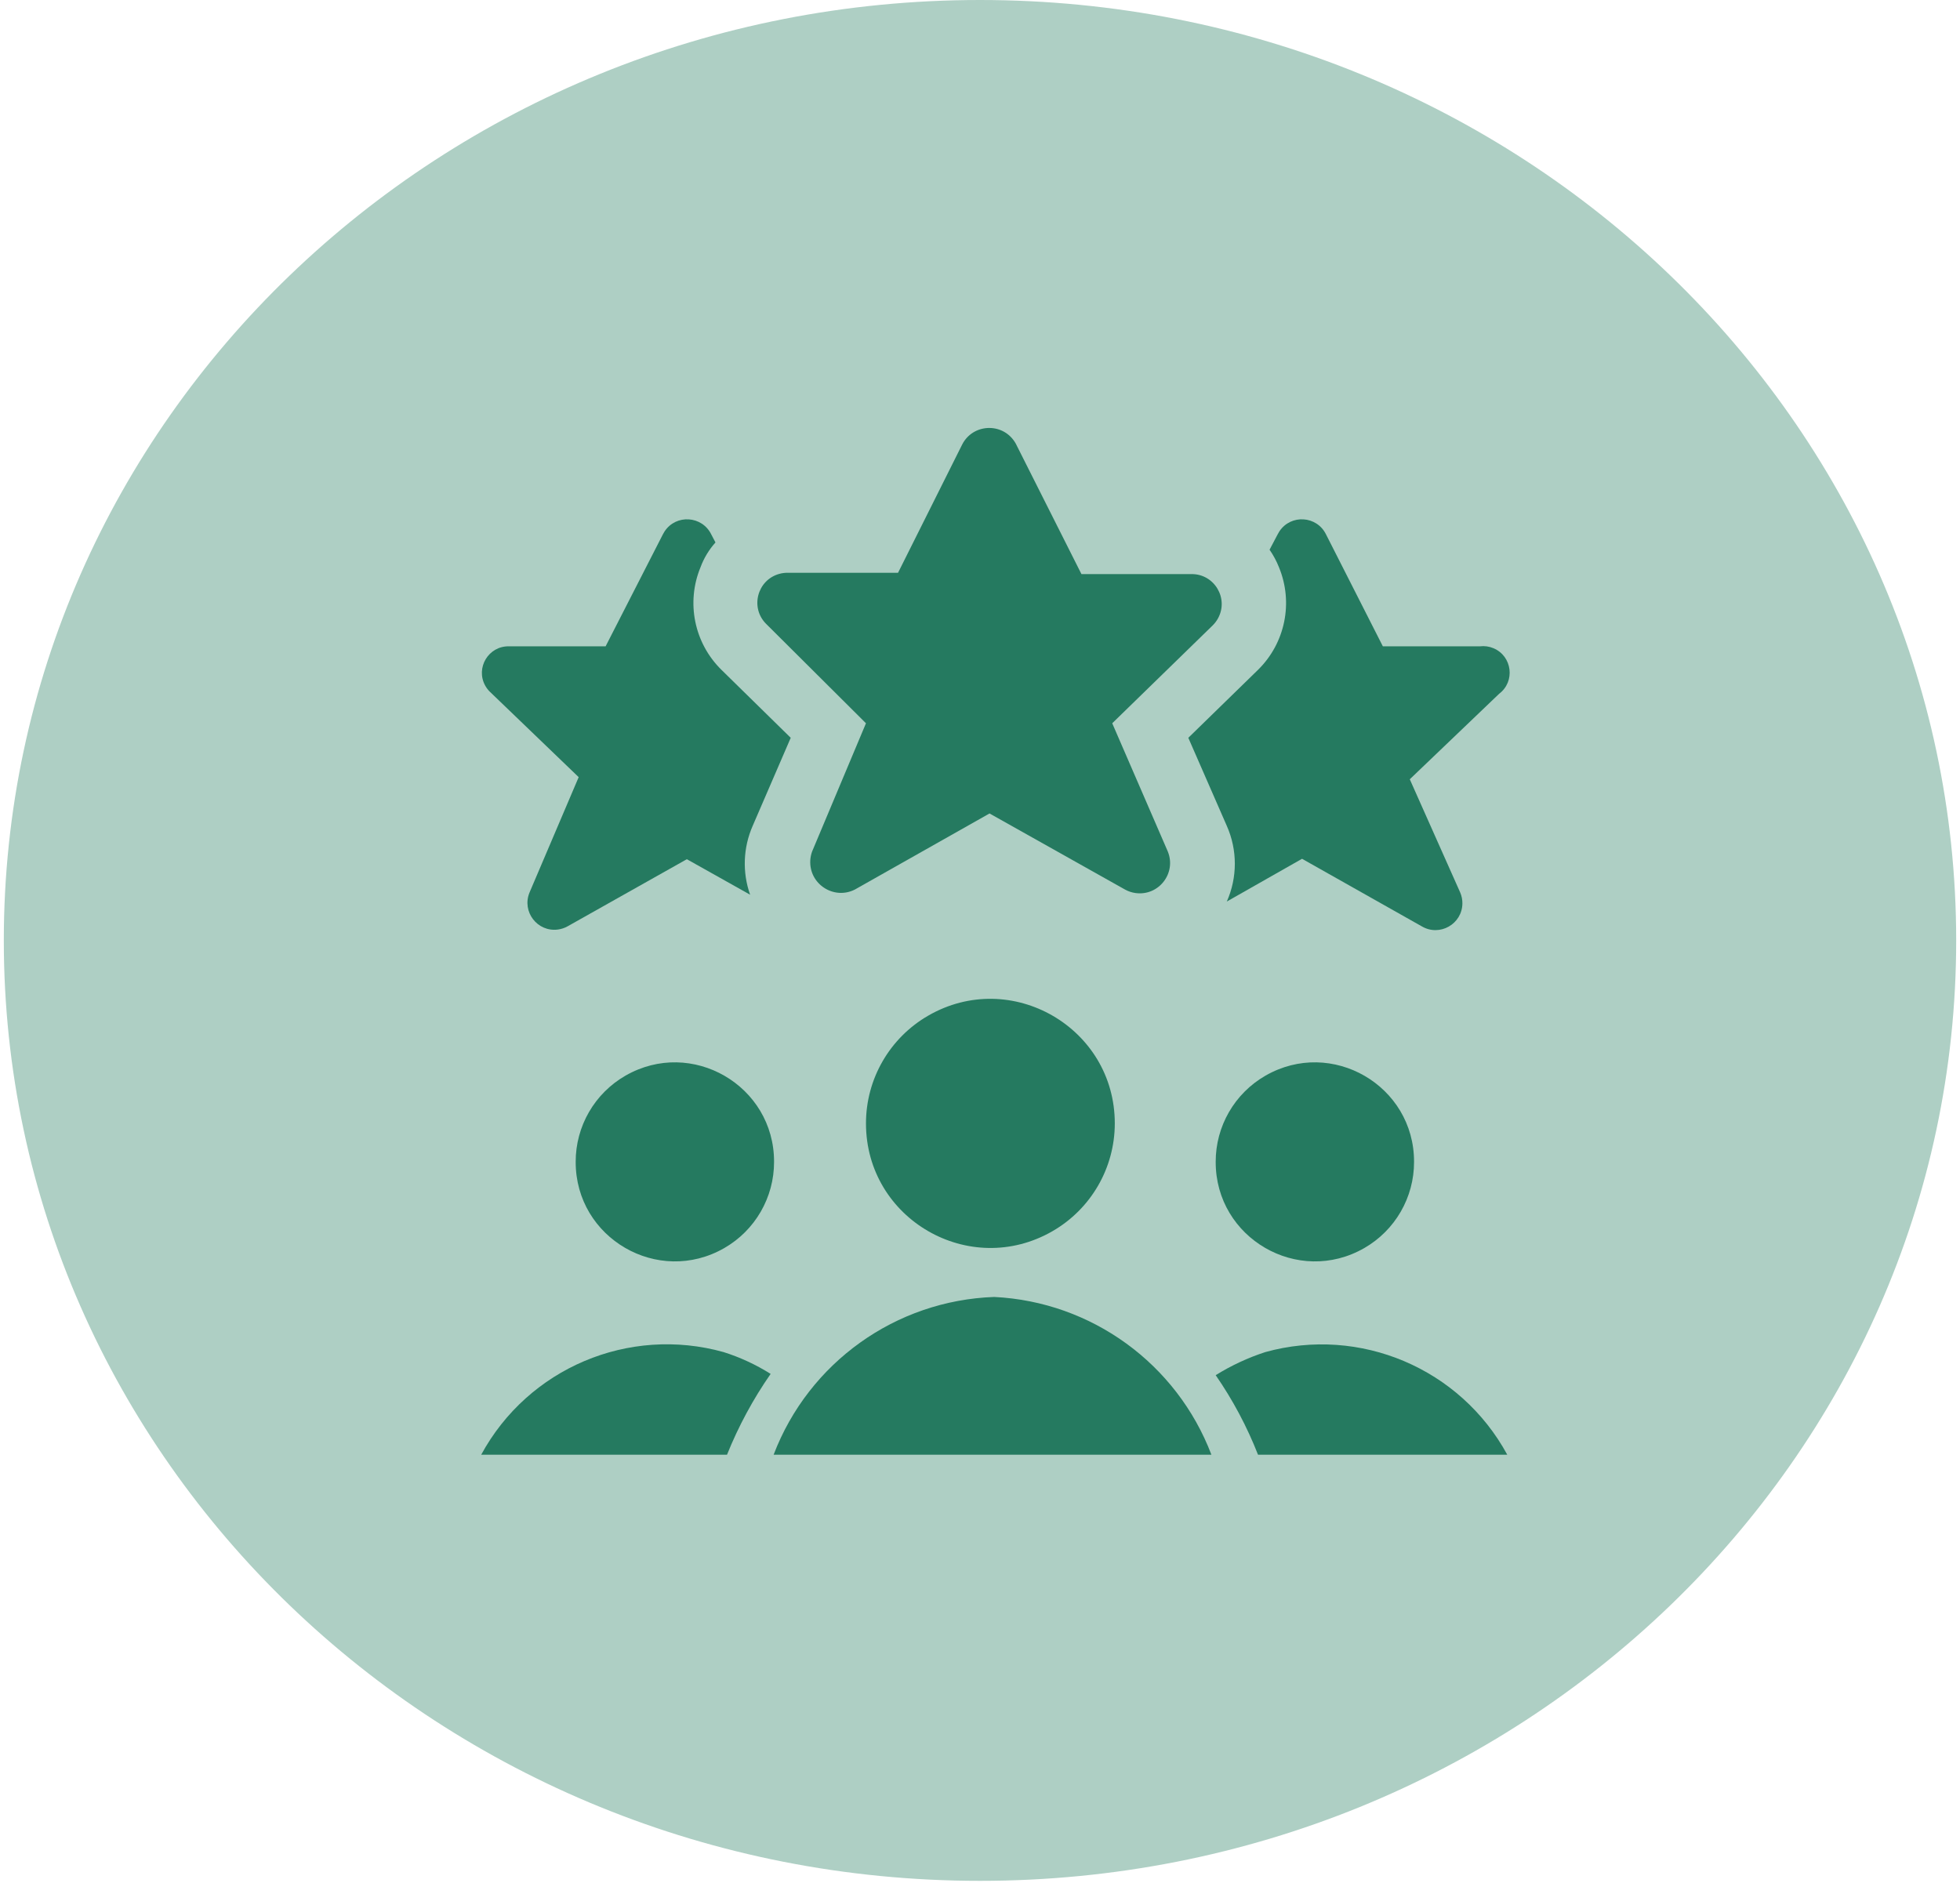
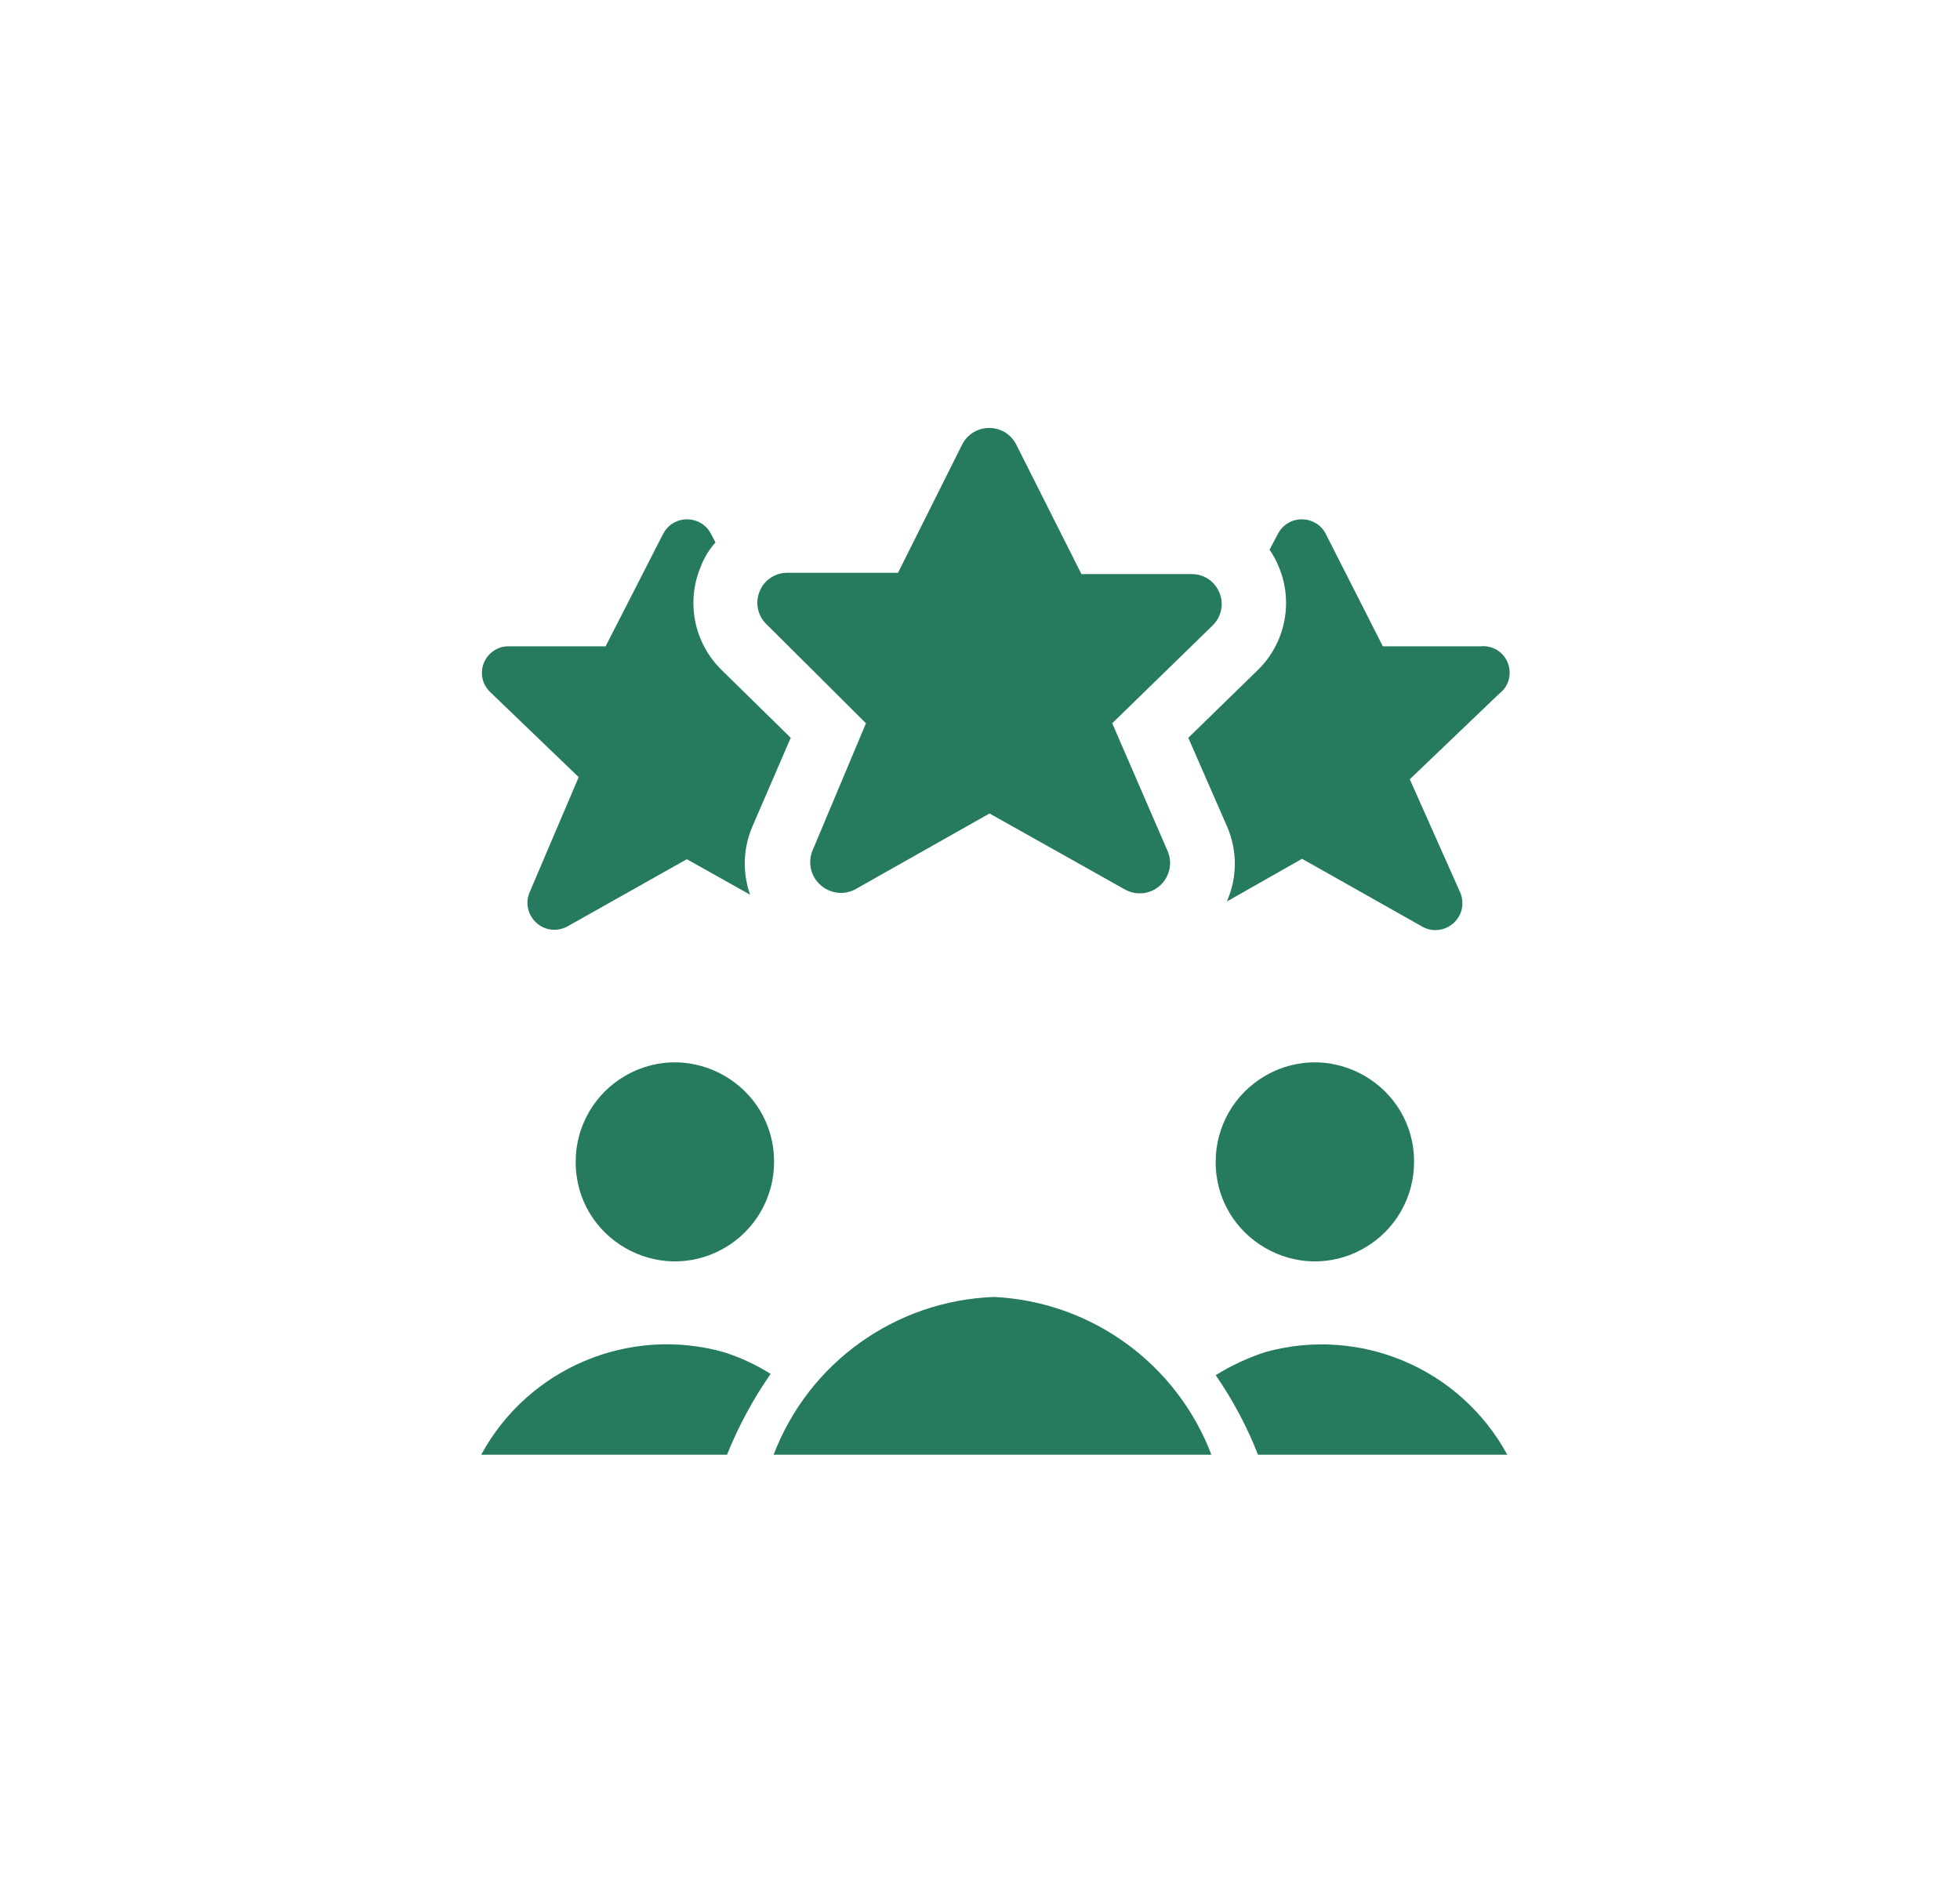
<svg xmlns="http://www.w3.org/2000/svg" width="127" height="122" viewBox="0 0 127 122" fill="none">
-   <path d="M63.5 121.882C28.567 121.882 0.247 94.597 0.247 60.941C0.247 27.285 28.567 0 63.5 0C98.433 0 126.753 27.285 126.753 60.941C126.753 94.597 98.433 121.882 63.5 121.882Z" fill="#AECFC4" />
  <path d="M95.891 41.883H89.603L85.918 34.625C85.324 33.42 83.648 33.311 82.902 34.428C82.86 34.491 82.822 34.557 82.788 34.625L82.262 35.623C82.508 35.976 82.713 36.357 82.871 36.758C83.816 39.044 83.279 41.674 81.514 43.407L76.998 47.811L79.492 53.518C80.185 55.078 80.185 56.86 79.492 58.421L84.367 55.651L92.124 60.028C93.28 60.712 94.743 59.888 94.757 58.544C94.76 58.302 94.712 58.062 94.617 57.839L91.348 50.498L97.138 44.958C98.193 44.161 97.989 42.521 96.771 42.006C96.494 41.888 96.19 41.846 95.891 41.883Z" fill="#257A60" />
  <path d="M48.77 53.518L51.236 47.811L46.748 43.407C44.983 41.674 44.446 39.044 45.391 36.758C45.61 36.166 45.939 35.621 46.36 35.152L46.084 34.625C45.489 33.421 43.814 33.311 43.067 34.428C43.025 34.491 42.987 34.557 42.953 34.625L39.241 41.883H32.981C31.659 41.855 30.802 43.268 31.438 44.427C31.517 44.571 31.617 44.703 31.734 44.819L37.496 50.36L34.31 57.839C33.798 59.081 34.822 60.412 36.154 60.235C36.372 60.206 36.584 60.135 36.776 60.028L44.505 55.678L48.604 57.978C48.091 56.524 48.151 54.929 48.77 53.518Z" fill="#257A60" />
  <path d="M65.89 28.891L70.073 37.202H77.192C78.685 37.18 79.641 38.782 78.914 40.085C78.823 40.248 78.71 40.396 78.578 40.526L72.068 46.869L75.669 55.18C76.24 56.582 75.08 58.077 73.58 57.871C73.341 57.839 73.11 57.762 72.899 57.645L64.117 52.714L55.391 57.645C54.02 58.336 52.415 57.282 52.503 55.749C52.515 55.555 52.554 55.363 52.621 55.18L56.111 46.869L49.657 40.443C48.59 39.399 49.054 37.591 50.491 37.189C50.679 37.136 50.874 37.113 51.07 37.118H58.189L62.344 28.808C63.031 27.458 64.921 27.358 65.746 28.628C65.801 28.712 65.849 28.8 65.89 28.891Z" fill="#257A60" />
  <path d="M78.772 75.291C78.761 80.238 84.11 83.342 88.4 80.877C90.399 79.728 91.63 77.597 91.625 75.291C91.635 70.344 86.286 67.24 81.996 69.705C79.997 70.854 78.767 72.985 78.772 75.291Z" fill="#257A60" />
  <path d="M37.302 75.291C37.292 80.238 42.641 83.342 46.931 80.877C48.93 79.728 50.16 77.597 50.156 75.291C50.166 70.344 44.817 67.24 40.527 69.705C38.528 70.854 37.297 72.985 37.302 75.291Z" fill="#257A60" />
  <path d="M81.514 94.267H97.664C94.621 88.672 88.121 85.916 81.985 87.618C80.857 87.985 79.778 88.488 78.772 89.114C79.882 90.72 80.802 92.449 81.514 94.267Z" fill="#257A60" />
  <path d="M49.934 89.031C48.983 88.432 47.959 87.957 46.887 87.618C40.742 85.902 34.225 88.66 31.18 94.267H47.108C47.85 92.42 48.797 90.664 49.934 89.031Z" fill="#257A60" />
  <path d="M78.494 94.267C76.248 88.369 70.726 84.357 64.422 84.045C58.036 84.271 52.406 88.297 50.128 94.267H78.494Z" fill="#257A60" />
-   <path d="M56.112 72.798C56.111 79.004 62.829 82.882 68.203 79.779C70.697 78.339 72.234 75.678 72.234 72.798C72.234 66.593 65.516 62.714 60.142 65.817C57.648 67.257 56.111 69.918 56.112 72.798Z" fill="#257A60" />
</svg>